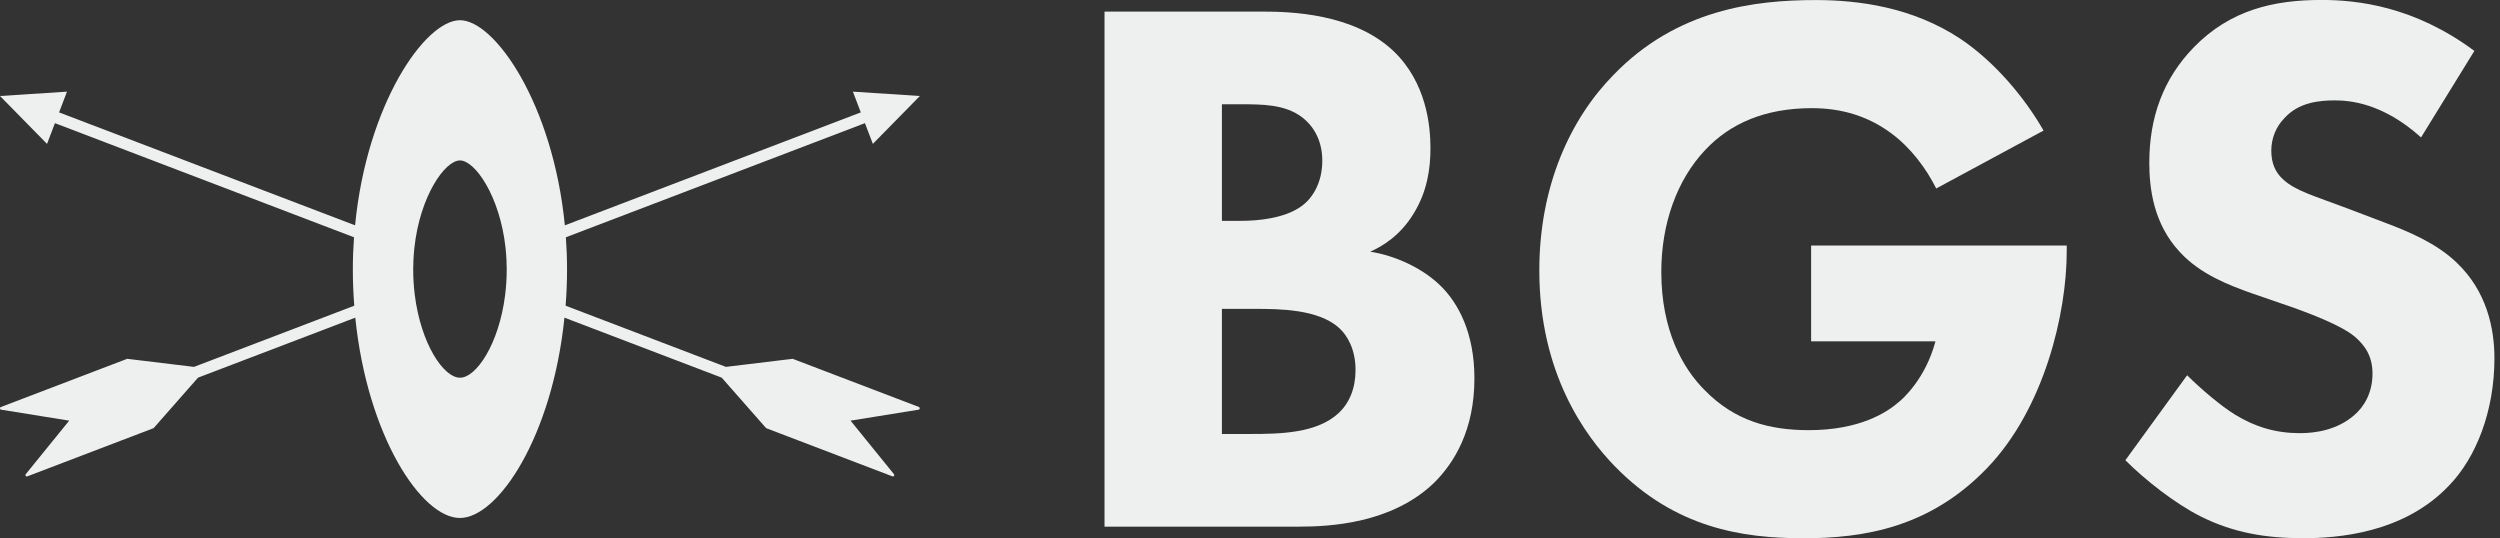
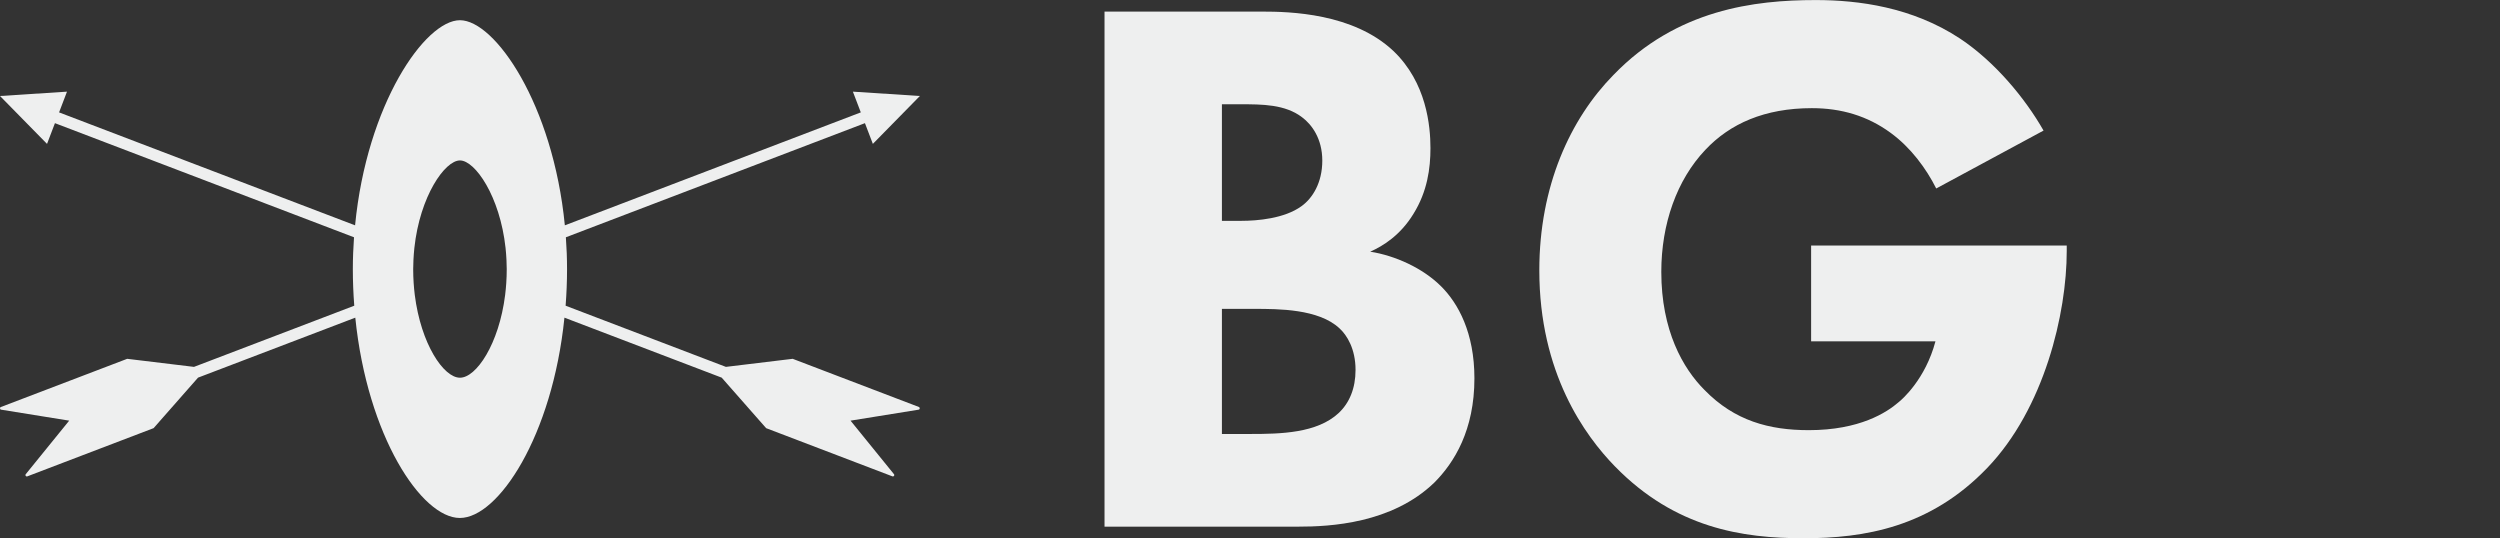
<svg xmlns="http://www.w3.org/2000/svg" id="Layer_1" version="1.1" viewBox="0 0 489.6 105.41">
  <rect x="0" y="0" width="489.6" height="105.41" fill="#333333" stroke="none" />
  <defs>
    <style>
      .st0 {
        fill: #eeefef;
      }
    </style>
  </defs>
  <g>
    <path class="st0" d="M247.17,2.27c5.44,0,17.84.3,25.71,7.71,6.5,6.2,7.26,14.67,7.26,19.05,0,3.93-.6,8.47-3.33,12.85-2.57,4.23-6.05,6.35-8.47,7.41,4.84.76,10.28,3.18,13.91,6.81,3.33,3.33,6.5,9.07,6.5,18,0,10.13-3.93,16.48-7.86,20.42-8.32,8.02-20.42,8.62-26.62,8.62h-37.96V2.27h30.85ZM239.3,43.25h3.78c3.18,0,8.47-.45,11.8-2.87,2.12-1.51,4.08-4.54,4.08-8.92s-2.12-7.11-3.93-8.47c-3.33-2.57-7.86-2.57-12.1-2.57h-3.63v22.84ZM239.3,84.99h5.6c5.9,0,13.01-.15,17.24-4.08,2.12-1.97,3.33-4.84,3.33-8.47,0-4.08-1.66-6.81-3.18-8.17-4.08-3.78-11.95-3.78-16.64-3.78h-6.35v24.5Z" />
    <path class="st0" d="M354.69,48.09h50.06v1.06c0,12.25-4.39,30.85-15.58,42.5-11.19,11.64-24.05,13.76-35.99,13.76s-25.1-1.97-36.9-14.06c-5.9-6.05-14.82-18.3-14.82-38.41,0-16.48,6.05-29.64,14.52-38.26,12.4-12.85,27.67-14.67,39.62-14.67,8.32,0,18.9,1.36,28.28,7.56,6.81,4.54,12.7,11.64,16.33,18l-21.02,11.34c-1.97-3.93-4.99-8.02-8.92-10.89-4.54-3.33-9.68-4.84-15.43-4.84-9.22,0-16.03,3.02-20.87,8.17-5.6,5.9-8.62,14.52-8.62,23.89,0,11.49,4.23,18.9,8.47,23.14,5.9,6.05,12.7,7.86,20.42,7.86,9.98,0,15.27-3.48,17.54-5.44.76-.6,5.29-4.54,7.26-11.95h-24.35v-18.75Z" />
-     <path class="st0" d="M474.15,26.92c-7.56-6.81-14.06-7.26-16.94-7.26-3.18,0-7.11.45-9.83,3.48-1.51,1.51-2.57,3.78-2.57,6.35,0,2.42.76,4.23,2.27,5.6,2.42,2.27,5.9,3.18,12.7,5.75l7.56,2.87c4.39,1.66,9.83,3.93,13.76,7.71,5.9,5.6,7.41,12.85,7.41,18.75,0,10.43-3.63,19.51-8.92,24.95-8.92,9.38-21.93,10.28-28.58,10.28-7.26,0-13.61-1.06-19.96-4.23-5.14-2.57-11.04-7.26-14.82-11.04l12.1-16.64c2.57,2.57,6.65,6.05,9.38,7.71,3.93,2.42,8.01,3.63,12.7,3.63,3.02,0,7.26-.6,10.59-3.48,1.97-1.66,3.63-4.39,3.63-8.17,0-3.33-1.36-5.44-3.48-7.26-2.72-2.27-8.92-4.54-11.8-5.6l-8.32-2.87c-4.69-1.66-10.13-3.78-14.06-8.02-5.29-5.6-6.05-12.7-6.05-17.54,0-8.92,2.72-16.48,8.77-22.68,7.11-7.26,15.58-9.22,24.95-9.22,6.96,0,18.15,1.21,29.94,9.98l-10.44,16.94Z" />
  </g>
  <path class="st0" d="M179.97,79.71l-24.73-9.44-13.08,1.58-31.39-11.98c.18-2.33.28-4.72.28-7.17,0-2.12-.08-4.2-.23-6.23l58.57-22.35,1.55,4.06,9.21-9.38-13.12-.85,1.55,4.06-57.96,22.12c-2.31-23.71-13.7-40.17-20.54-40.17s-18.24,16.45-20.54,40.17L11.57,22.01l1.55-4.06-13.12.85,9.21,9.38,1.55-4.06,58.57,22.35c-.14,2.03-.23,4.1-.23,6.23,0,2.45.1,4.84.28,7.17l-31.39,11.98-13.08-1.58L.17,79.71c-.26.1-.22.48.05.52l13.33,2.15-8.51,10.49c-.17.22.05.52.31.42l24.73-9.44,8.7-9.89,30.8-11.75c2.36,23.21,12.97,39.23,20.48,39.23s18.12-16.02,20.48-39.23l30.8,11.75,8.7,9.89,24.73,9.44c.26.1.48-.21.31-.42l-8.51-10.49,13.33-2.15c.27-.04.31-.42.05-.52ZM90.07,73.97c-3.18,0-7.63-6.58-8.84-16.21-.09-.76-.17-1.53-.22-2.33h0c-.06-.89-.09-1.8-.09-2.73,0-.61.02-1.2.05-1.79h0c.04-.8.1-1.58.18-2.35h0c1.09-10.14,5.98-17.14,8.93-17.14s7.83,7,8.93,17.14h0c.08.76.14,1.55.18,2.35.03.59.05,1.18.05,1.79,0,.93-.03,1.84-.09,2.73h0c-.05.79-.13,1.57-.22,2.33-1.21,9.64-5.66,16.21-8.84,16.21Z" />
</svg>